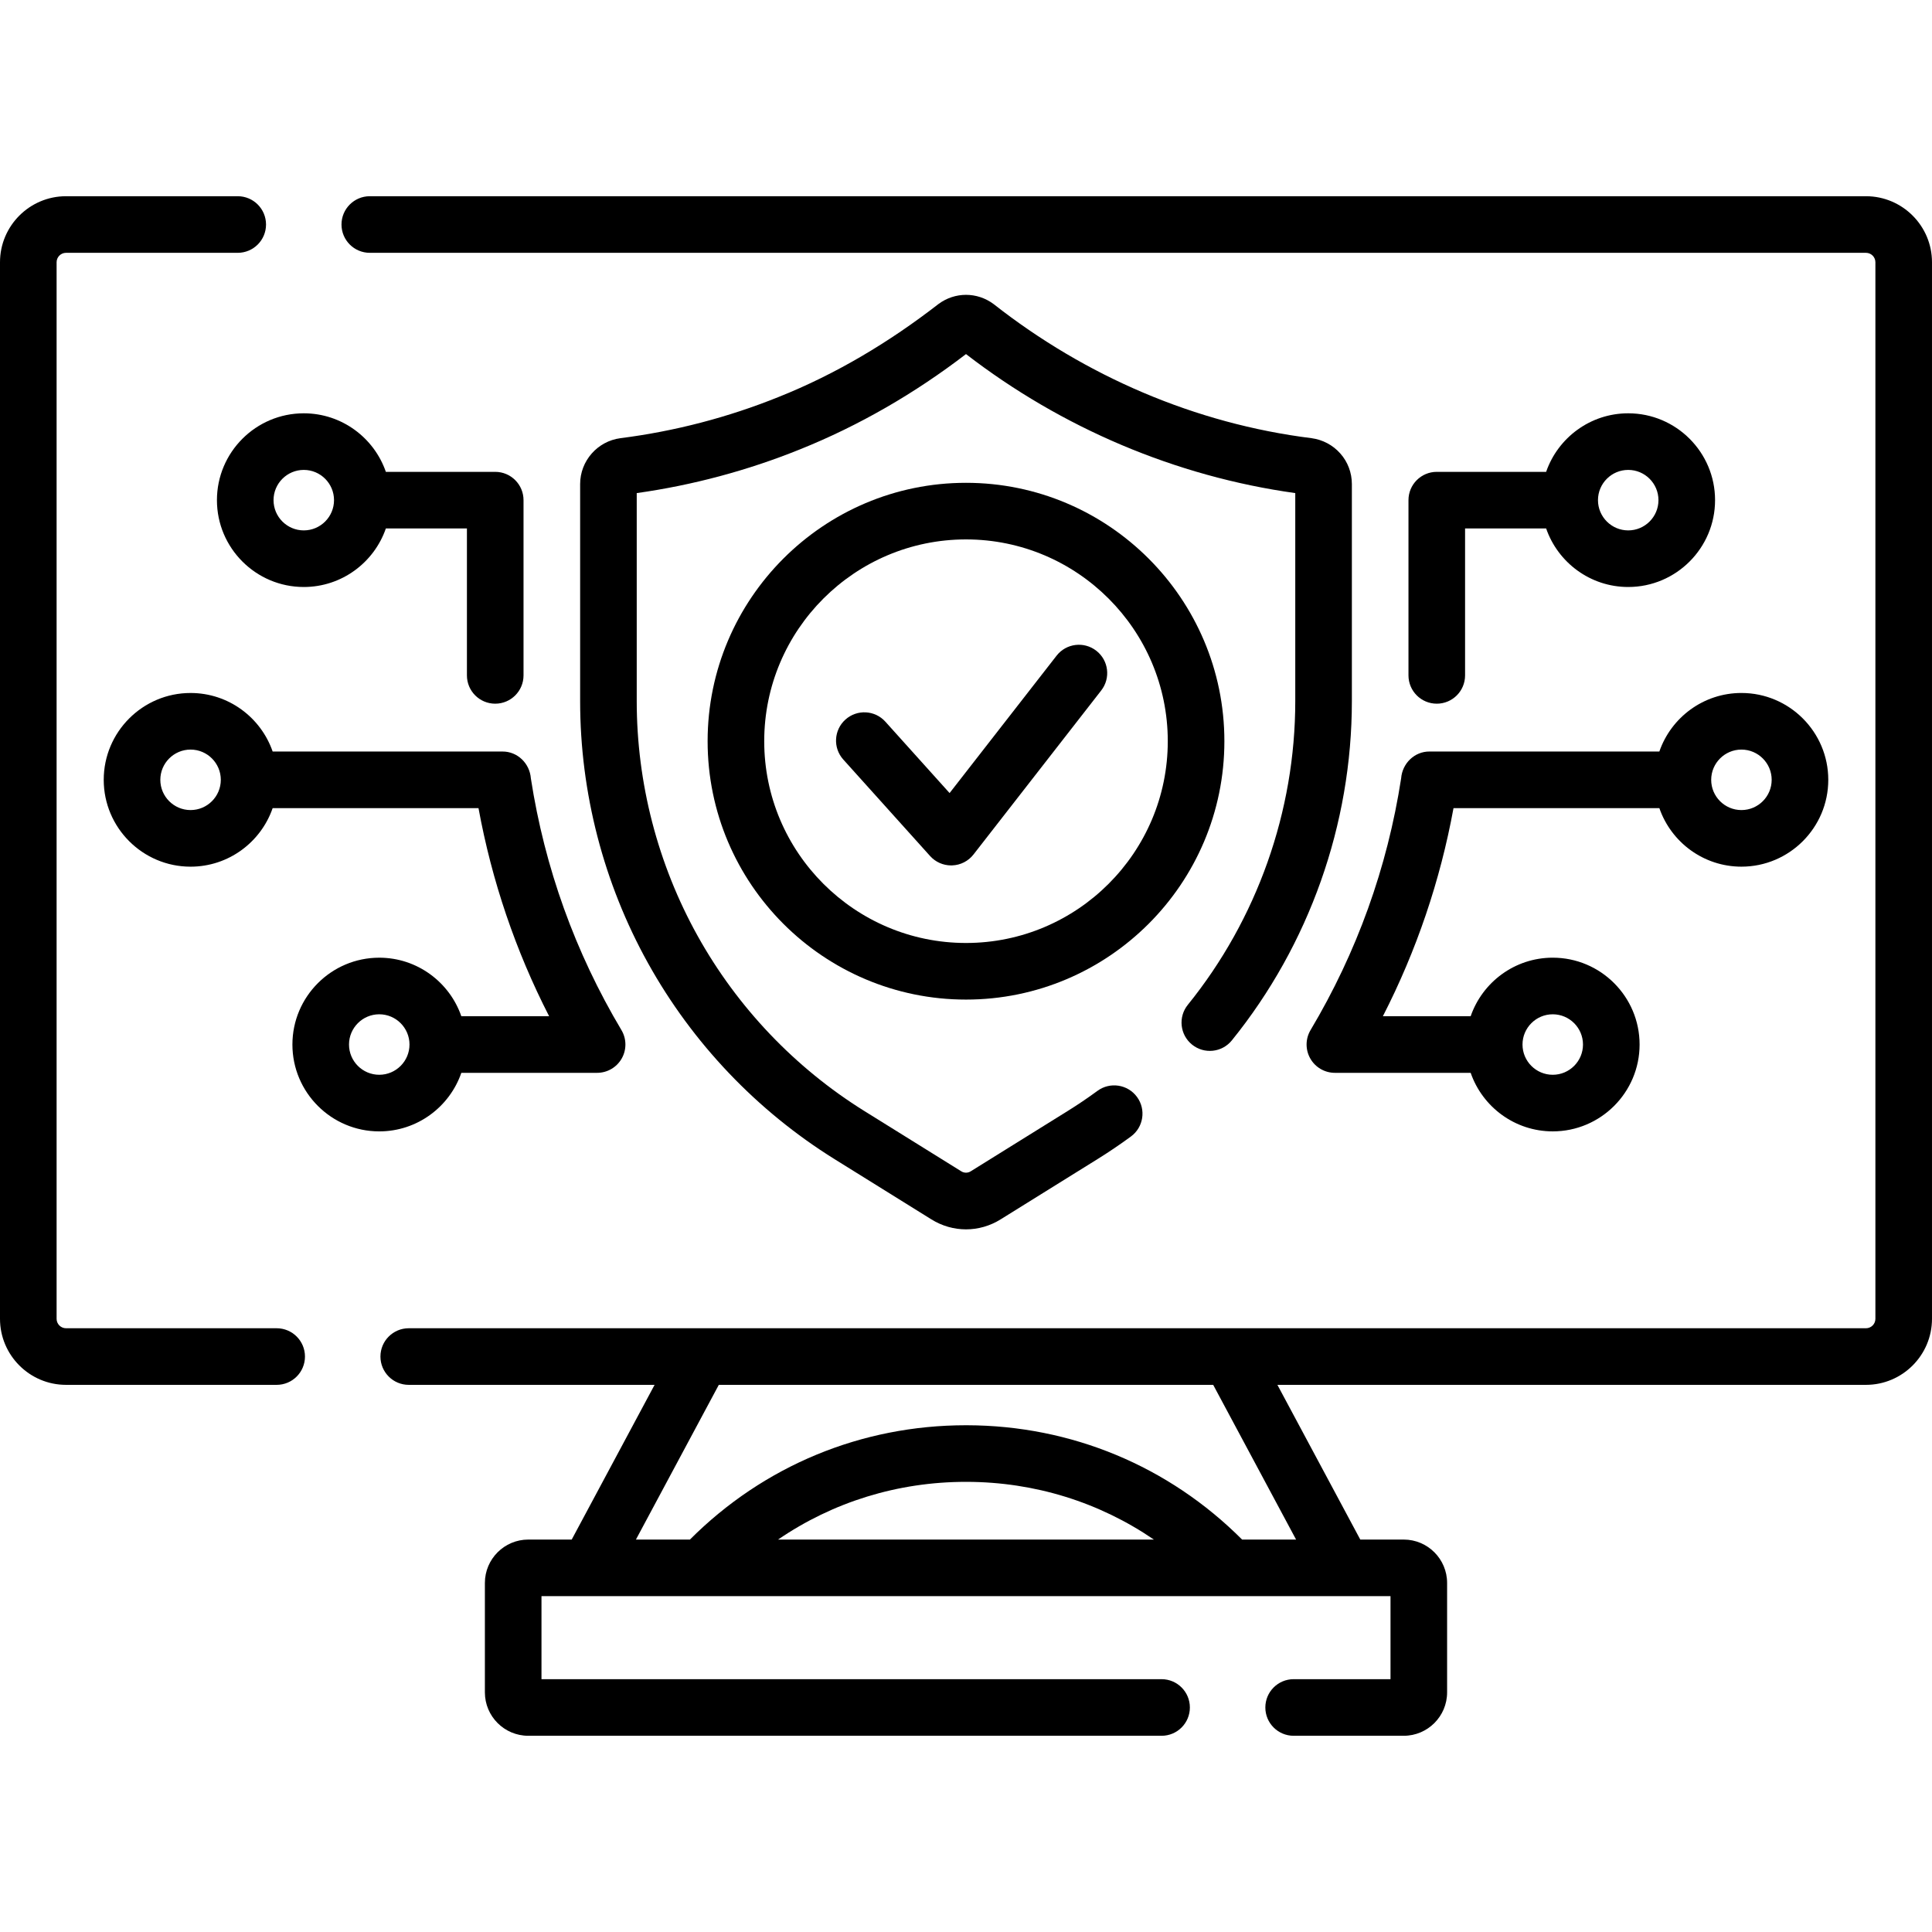
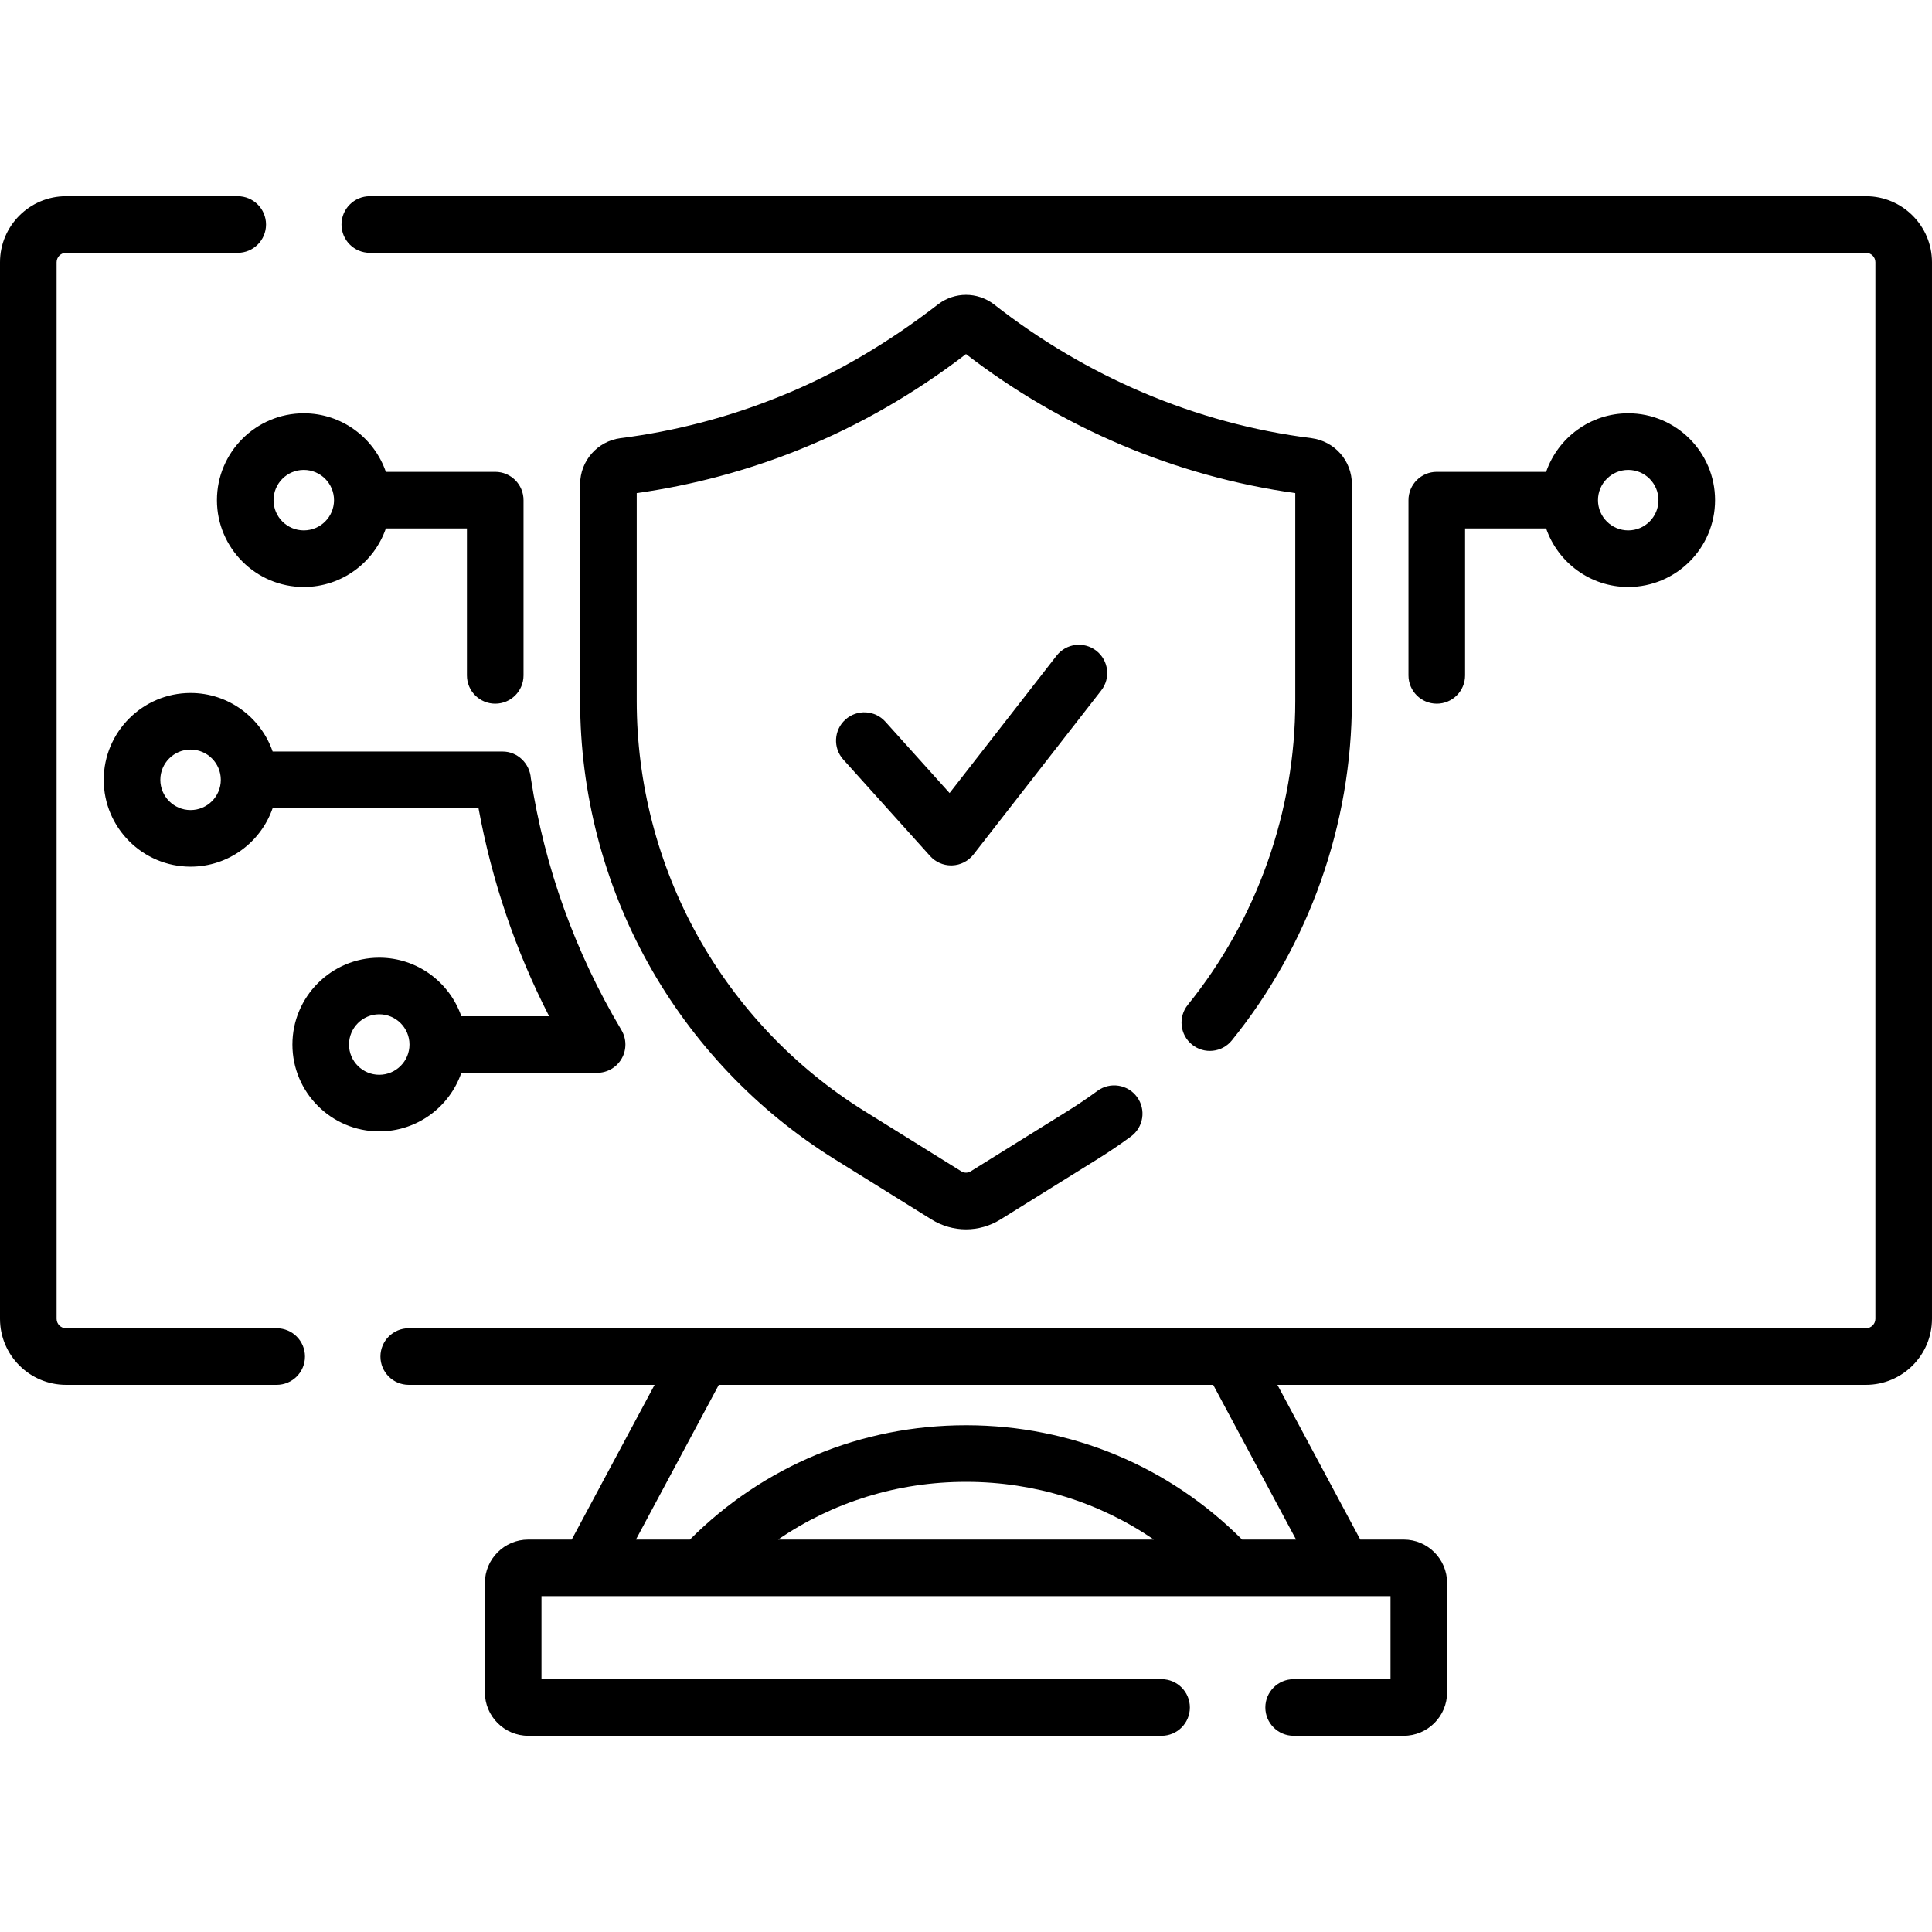
<svg xmlns="http://www.w3.org/2000/svg" id="Capa_1" enable-background="new 0 0 512 512" height="512" viewBox="0 0 512 512" width="512">
  <g>
    <path d="m347.558 116.12c-30.747-3.839-59.901-16.416-84.234-35.533-4.38-3.265-10.265-3.267-14.646 0-12.936 10.032-27.114 18.545-42.322 24.608-13.432 5.418-27.533 9.094-41.939 10.928-6.086.798-10.675 6.024-10.675 12.157v57.54c0 24.233 6.221 48.239 17.99 69.422 11.768 21.182 28.863 39.145 49.438 51.946l25.652 15.956c2.832 1.766 6.006 2.648 9.181 2.648 3.172 0 6.343-.882 9.169-2.645l25.658-15.958c3.033-1.886 6.021-3.906 8.88-6.006 3.339-2.452 4.058-7.146 1.605-10.484-2.451-3.338-7.146-4.058-10.484-1.605-2.549 1.872-5.213 3.674-7.921 5.357l-25.667 15.964c-.767.478-1.716.478-2.491-.004l-25.659-15.96c-18.415-11.458-33.716-27.535-44.25-46.495s-16.102-40.446-16.102-62.137v-55.143c14.822-2.086 29.352-5.975 43.226-11.572 15.755-6.326 30.553-14.924 44.034-25.268 25.374 19.576 55.575 32.419 87.26 36.84v55.143c0 29.182-10.111 57.758-28.472 80.464-2.604 3.221-2.104 7.943 1.116 10.548 3.223 2.604 7.943 2.104 10.548-1.116 20.512-25.367 31.808-57.293 31.808-89.896v-57.54c0-3.009-1.099-5.897-3.063-8.1-1.957-2.217-4.651-3.657-7.64-4.059z" />
-     <path d="m256 127.951c-37.756 0-68.474 30.718-68.474 68.475s30.717 68.474 68.474 68.474 68.474-30.717 68.474-68.474-30.717-68.475-68.474-68.475zm0 121.948c-29.485 0-53.474-23.988-53.474-53.474s23.988-53.475 53.474-53.475 53.474 23.988 53.474 53.475c0 29.486-23.989 53.474-53.474 53.474z" />
    <path d="m290.529 172.453c-3.27-2.546-7.98-1.96-10.525 1.309l-28.354 36.409-17.016-18.915c-2.771-3.08-7.512-3.33-10.592-.561-3.079 2.771-3.33 7.513-.56 10.592l23.006 25.574c1.425 1.584 3.453 2.484 5.575 2.484.088 0 .178-.002.267-.005 2.218-.078 4.288-1.136 5.651-2.887l33.855-43.476c2.547-3.267 1.961-7.979-1.307-10.524z" />
    <path d="m380.76 186.485c4.143 0 7.5-3.357 7.5-7.5v-38.939h21.483c3.118 9.017 11.688 15.514 21.752 15.514 12.689 0 23.014-10.324 23.014-23.014s-10.324-23.015-23.014-23.015c-10.064 0-18.634 6.497-21.752 15.515h-28.983c-4.143 0-7.5 3.357-7.5 7.5v46.439c0 4.143 3.357 7.5 7.5 7.5zm50.735-61.954c4.419 0 8.014 3.596 8.014 8.015s-3.595 8.014-8.014 8.014-8.014-3.595-8.014-8.014 3.595-8.015 8.014-8.015z" />
-     <path d="m371.315 206.28c-3.664 23.675-11.739 46.113-23.999 66.693-1.381 2.318-1.41 5.199-.077 7.544 1.333 2.346 3.822 3.795 6.521 3.795h35.982c3.118 9.017 11.688 15.514 21.752 15.514 12.689 0 23.014-10.324 23.014-23.014s-10.324-23.015-23.014-23.015c-10.064 0-18.634 6.497-21.752 15.515h-23.264c8.907-17.388 15.181-35.868 18.717-55.15h54.551c3.118 9.017 11.688 15.514 21.752 15.514 12.689 0 23.014-10.324 23.014-23.014s-10.324-23.014-23.014-23.014c-10.064 0-18.634 6.496-21.752 15.514h-60.899c-4.011-.024-7.234 3.166-7.532 7.118zm40.179 62.518c4.419 0 8.014 3.596 8.014 8.015s-3.595 8.014-8.014 8.014-8.014-3.595-8.014-8.014 3.595-8.015 8.014-8.015zm50.003-70.15c4.419 0 8.014 3.595 8.014 8.014s-3.595 8.014-8.014 8.014-8.014-3.595-8.014-8.014 3.595-8.014 8.014-8.014z" />
    <path d="m131.24 186.485c4.142 0 7.5-3.357 7.5-7.5v-46.439c0-4.143-3.358-7.5-7.5-7.5h-28.983c-3.118-9.018-11.688-15.515-21.752-15.515-12.69 0-23.014 10.324-23.014 23.015 0 12.689 10.324 23.014 23.014 23.014 10.064 0 18.634-6.496 21.752-15.514h21.483v38.939c0 4.143 3.358 7.5 7.5 7.5zm-50.735-45.925c-4.419 0-8.014-3.595-8.014-8.014s3.595-8.015 8.014-8.015 8.014 3.596 8.014 8.015-3.595 8.014-8.014 8.014z" />
    <path d="m73.32 352h-55.82c-1.378 0-2.5-1.121-2.5-2.5v-280c0-1.379 1.122-2.5 2.5-2.5h45.5c4.142 0 7.5-3.357 7.5-7.5s-3.358-7.5-7.5-7.5h-45.5c-9.649 0-17.5 7.851-17.5 17.5v280c0 9.649 7.851 17.5 17.5 17.5h55.82c4.142 0 7.5-3.357 7.5-7.5s-3.358-7.5-7.5-7.5z" />
    <path d="m494.5 52h-396.5c-4.142 0-7.5 3.357-7.5 7.5s3.358 7.5 7.5 7.5h396.5c1.379 0 2.5 1.121 2.5 2.5v280c0 1.379-1.121 2.5-2.5 2.5h-386.18c-4.142 0-7.5 3.357-7.5 7.5s3.358 7.5 7.5 7.5h65.154l-21.964 41h-11.51c-6.341 0-11.5 5.159-11.5 11.5v29c0 6.341 5.159 11.5 11.5 11.5h167.83c4.143 0 7.5-3.357 7.5-7.5s-3.357-7.5-7.5-7.5h-164.33v-22h225v22h-25.67c-4.143 0-7.5 3.357-7.5 7.5s3.357 7.5 7.5 7.5h29.17c6.341 0 11.5-5.159 11.5-11.5v-29c0-6.341-5.159-11.5-11.5-11.5h-11.509l-21.964-41h155.973c9.649 0 17.5-7.851 17.5-17.5v-280c0-9.649-7.851-17.5-17.5-17.5zm-288.302 356c14.543-9.951 31.714-15.295 49.796-15.295h.219c18.01.043 35.096 5.392 49.575 15.295zm137.275 0h-14.303c-19.465-19.486-45.27-30.228-72.922-30.294-.086-.001-.17-.001-.256-.001-27.723 0-53.623 10.744-73.157 30.295h-14.308l21.964-41h131.018z" />
    <path d="m122.258 284.312h35.982c2.698 0 5.188-1.449 6.521-3.794 1.333-2.346 1.304-5.227-.077-7.544-12.26-20.581-20.334-43.021-23.999-66.695-.298-3.952-3.521-7.142-7.53-7.117h-60.9c-3.118-9.017-11.688-15.514-21.752-15.514-12.69 0-23.014 10.324-23.014 23.014s10.324 23.014 23.014 23.014c10.064 0 18.634-6.496 21.752-15.514h54.551c3.536 19.281 9.81 37.761 18.717 55.15h-23.264c-3.118-9.018-11.688-15.515-21.753-15.515-12.69 0-23.014 10.324-23.014 23.015 0 12.689 10.324 23.014 23.014 23.014 10.064 0 18.634-6.496 21.752-15.514zm-71.755-69.636c-4.419 0-8.014-3.595-8.014-8.014s3.595-8.014 8.014-8.014 8.014 3.595 8.014 8.014-3.595 8.014-8.014 8.014zm50.003 70.15c-4.419 0-8.014-3.595-8.014-8.014s3.595-8.015 8.014-8.015 8.014 3.596 8.014 8.015-3.595 8.014-8.014 8.014z" />
  </g>
</svg>